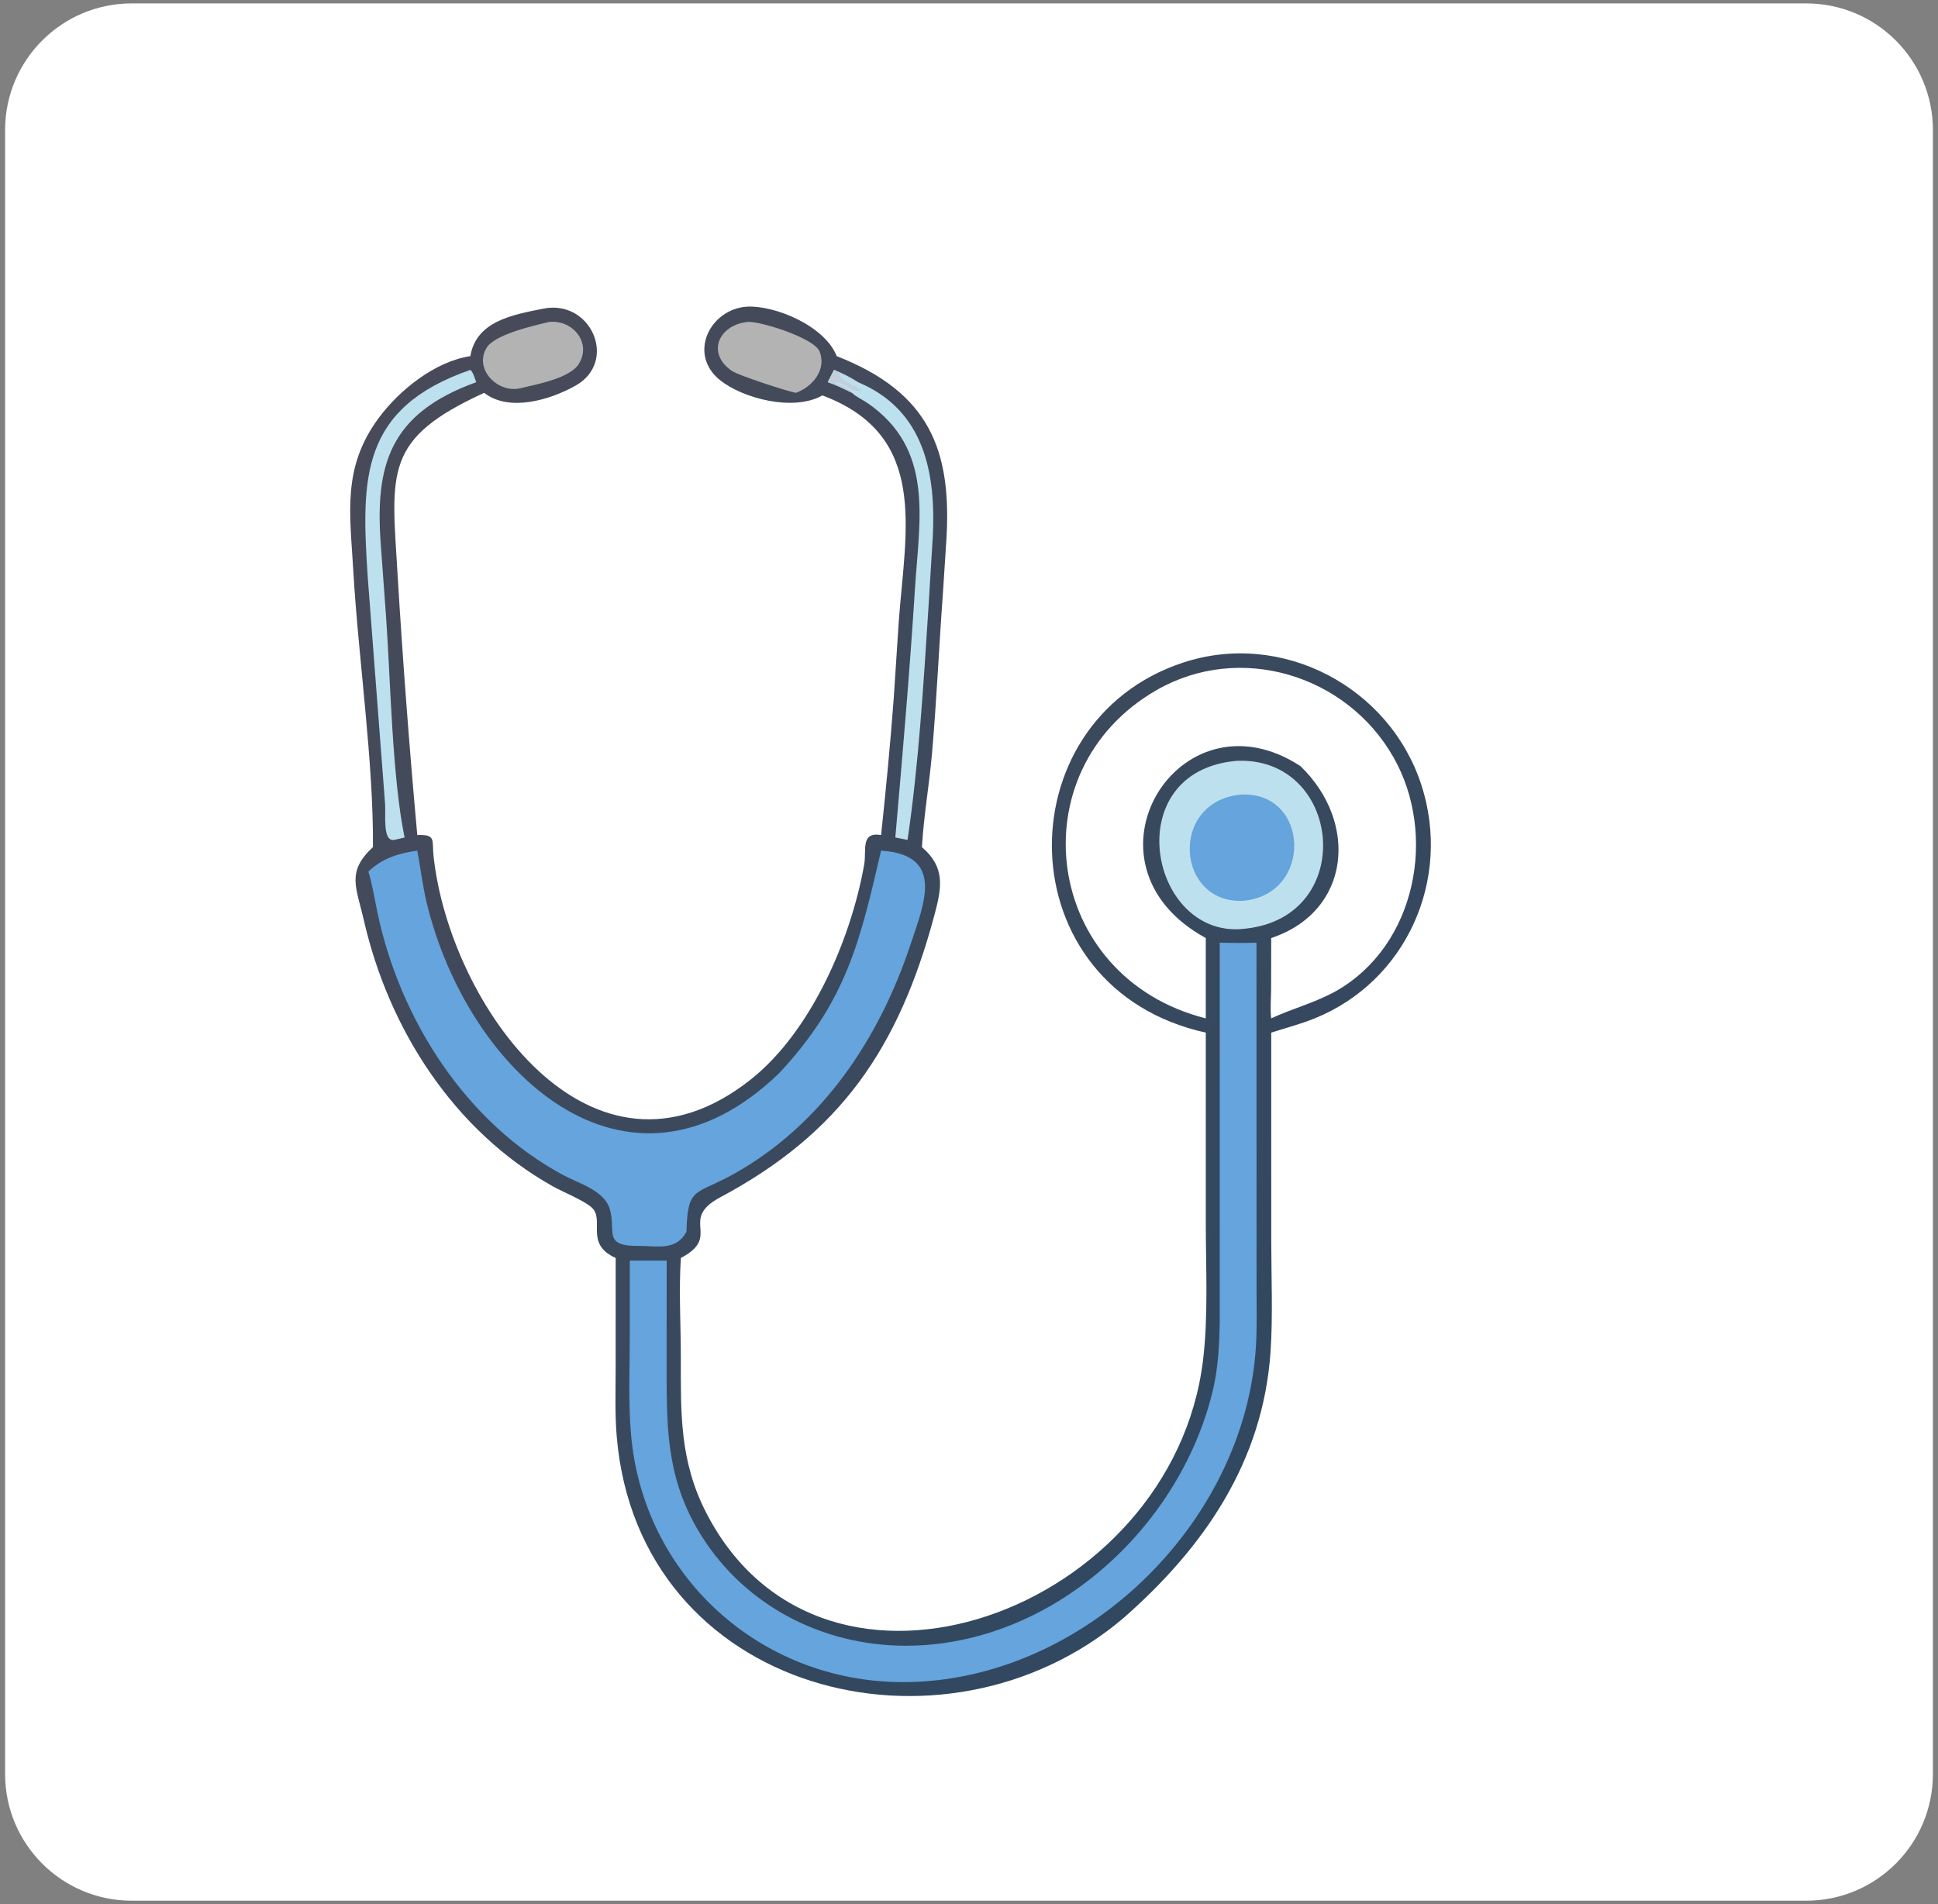
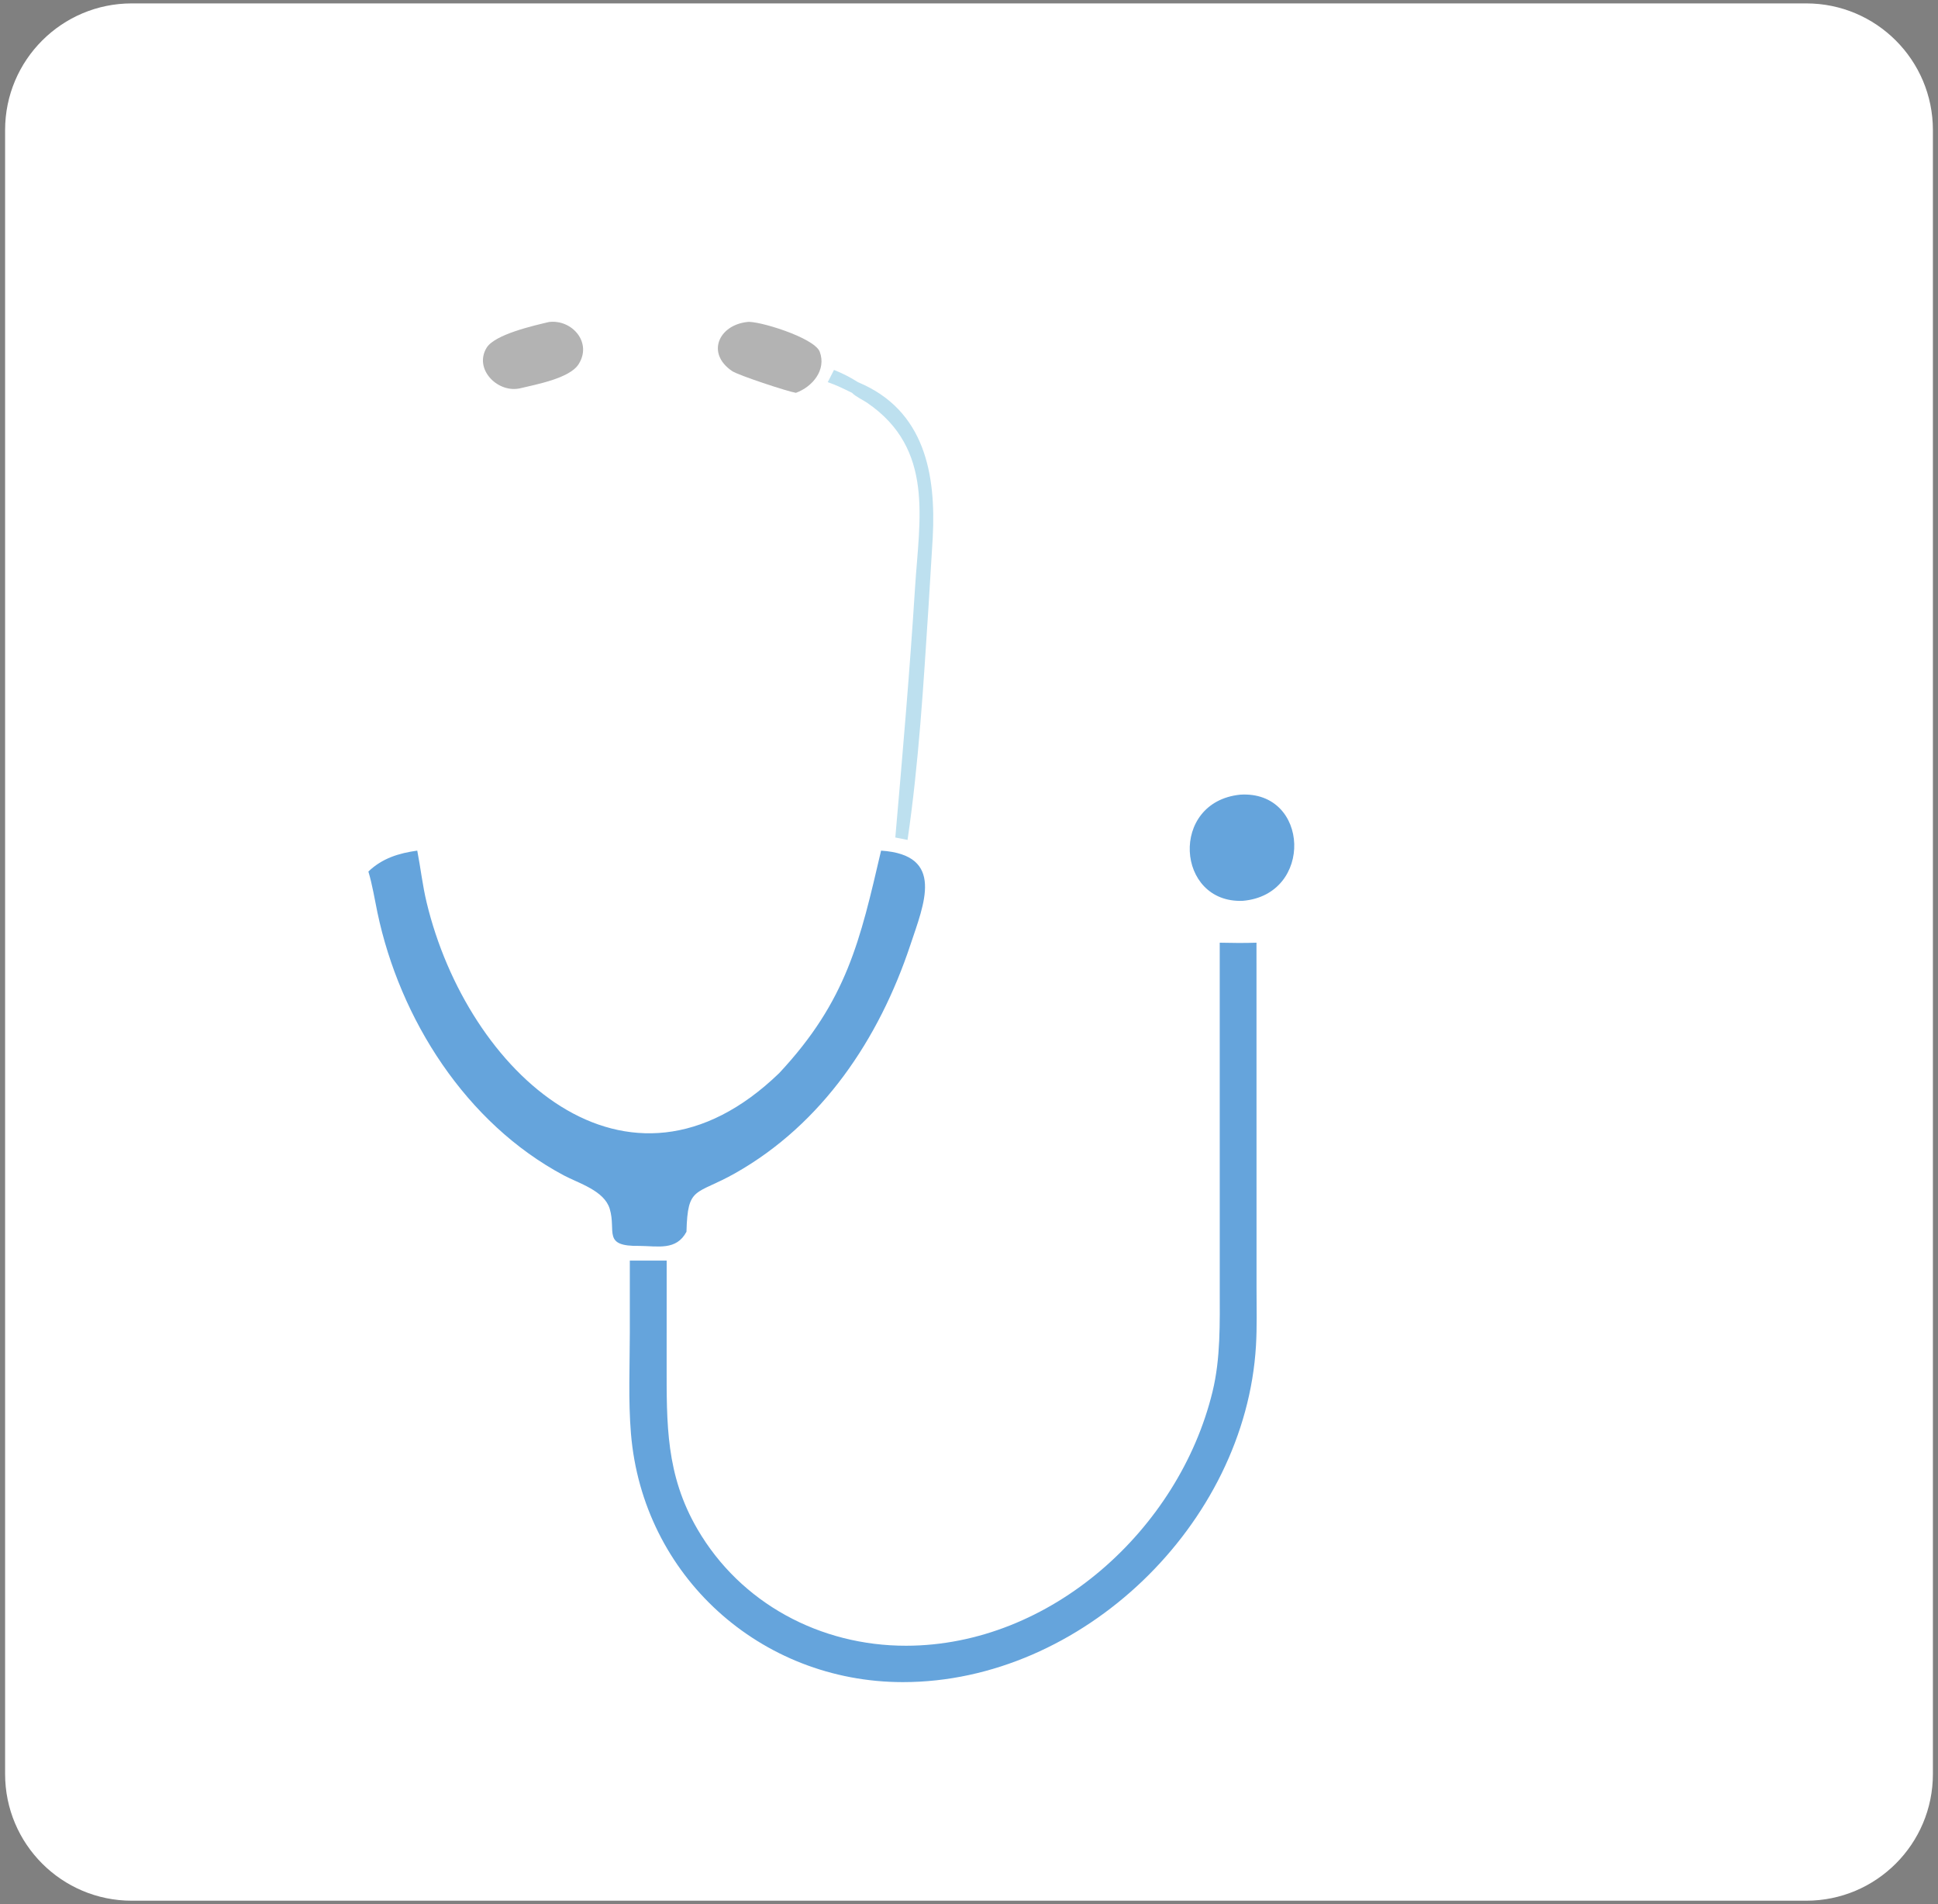
<svg xmlns="http://www.w3.org/2000/svg" version="1.1" id="layer01" x="0px" y="0px" width="342px" height="336px" viewBox="0 0 342 336" style="enable-background:new 0 0 342 336;" xml:space="preserve">
  <rect x="0" y="0" width="342" height="336" fill="#808080" stroke="none" />
  <style type="text/css">
	.st0{fill:#FFFFFF;}
	.st1{fill:url(#SVGID_1_);}
	.st2{fill:#B3B3B3;}
	.st3{fill:#BDE0EF;}
	.st4{fill:#C3D0DB;}
	.st5{fill:#65A4DC;}
</style>
  <g>
    <path class="st0" d="M318.749,335.4H23.251c-12.344,0-22.351-10.007-22.351-22.351V22.951   C0.9,10.607,10.907,0.6,23.251,0.6h295.498c12.344,0,22.351,10.007,22.351,22.351v290.098   C341.1,325.393,331.093,335.4,318.749,335.4z" />
    <g>
      <linearGradient id="SVGID_1_" gradientUnits="userSpaceOnUse" x1="-543.69" y1="718.082" x2="-562.07" y2="735.258" gradientTransform="matrix(9.57 0 0 -9.57 5434.694 7122.622)">
        <stop offset="0" style="stop-color:#304860" />
        <stop offset="1" style="stop-color:#484A59" />
      </linearGradient>
-       <path class="st1" d="M131.824,54.112c4.855-0.261,13.674,3.314,15.833,8.732    c16.396,6.408,20.317,16.611,19.351,32.423l-0.62,9.563c-0.689,9.368-1.098,18.764-1.916,28.119    c-0.482,5.514-1.459,11.015-1.779,16.534c4.142,3.559,3.529,7.066,2.192,12.046    c-6.318,23.52-16.622,38.447-37.789,49.751c-7.427,3.967,0.397,6.868-6.943,10.701    c-0.375,5.716-0.01,11.629-0.008,17.366c0.005,9.997-0.25,18.425,4.512,27.654    c20.681,40.076,82.311,17.35,87.646-27.023c0.942-7.834,0.484-16.245,0.484-24.15l-0.001-33.612    c-35.276-7.76-35.747-54.853-3.986-65.3c17.42-5.73,36.421,4.264,42.041,21.624    c5.379,16.618-2.631,34.641-18.893,41.188c-2.471,0.995-5.079,1.674-7.616,2.487l0.006,36.651    c0.001,6.376,0.305,13.311-0.122,19.625c-1.32,19.503-11.793,34.616-25.965,47.037    c-31.63,26.897-85.519,13.375-89.415-31.991c-0.348-4.053-0.192-8.186-0.191-12.254l0.004-19.304    c-5.613-2.516-1.797-6.782-4.277-8.943c-1.457-1.269-4.978-2.664-6.863-3.723    c-17.456-9.805-28.924-27.732-33.32-47.011c-1.312-5.752-3.09-8.461,1.626-12.821    c0.114-15.069-2.589-33.472-3.479-48.892c-0.585-10.13-1.952-18.076,4.452-26.775    c3.662-4.975,9.956-10.025,16.213-10.972c1.038-6.168,7.417-7.295,12.906-8.383    c8.432-1.671,13.199,9.347,5.659,13.592c-4.379,2.465-11.685,4.734-16.124,1.267    c-17.775,8.134-16.374,13.873-15.28,32.073c0.921,15.307,2.087,30.686,3.475,45.957    c3.384-0.113,2.558,0.861,2.876,3.773c2.859,26.122,27.812,61.614,55.944,39.389    c10.602-8.376,17.694-24.645,20.052-37.998c0.432-2.447-0.708-5.77,2.976-5.163    c0.858-8.046,1.627-16.081,2.233-24.151l0.888-13.569c1.198-16.249,5.3-32.808-13.475-39.855    c-5.193,2.907-14.077,0.492-18.052-2.678C121.34,62.52,125.233,54.549,131.824,54.112z     M212.785,179.702v-14.173c-23.906-13.065-4.73-44.328,16.702-30.345    c10.276,9.911,8.931,25.64-5.156,30.345l-0.017,9.128c-0.01,1.65-0.181,3.416,0.017,5.045    c3.682-1.71,7.11-2.55,10.976-4.558l0.451-0.251c14.177-8.036,17.936-27.617,10.129-41.304    c-8.309-14.565-27.136-20.245-41.809-11.798C179.335,136.035,184.071,172.446,212.785,179.702z" />
      <path class="st2" d="M96.868,56.823c4.077-0.512,7.703,3.633,5.22,7.473    c-1.61,2.49-7.55,3.556-10.407,4.249l-0.208,0.032c-3.819,0.629-7.835-3.501-5.609-7.196    C87.295,59.003,94.195,57.458,96.868,56.823z" />
      <path class="st2" d="M131.824,56.823c1.689-0.34,11.901,2.726,12.84,5.26    c1.202,3.241-1.32,6.186-4.208,7.238c-1.566-0.262-10.171-3.104-11.258-3.84    C124.593,62.361,126.816,57.398,131.824,56.823z" />
      <path class="st3" d="M147.177,65.274c1.49,0.605,2.878,1.297,4.231,2.167    c11.833,4.918,13.774,16.296,13.194,27.381l-0.758,12.404c-0.887,13.67-1.702,27.43-3.69,40.989    c-0.718-0.145-1.437-0.301-2.158-0.429c1.297-14.853,2.546-29.284,3.487-44.175    c0.757-11.967,3.41-24.369-8.398-32.492c-0.783-0.539-2.114-1.141-2.728-1.799    c-1.409-0.684-2.795-1.39-4.285-1.88L147.177,65.274z" />
-       <path class="st4" d="M147.177,65.274c1.49,0.605,2.878,1.297,4.231,2.167l-0.309,0.048    c-0.706-0.371-2.127-1.423-2.795-1.432l-0.09,0.078c0.397,1.314,2.702,1.691,3.697,2.706    l0.023,0.1c-1.597,0.359-2.881-1.393-4.423-1.496l-0.279,0.152l0.017,0.104l0.099-0.271    l0.07,0.34c1.008,0.178,1.971,0.659,2.81,1.237l0.128,0.313c-1.409-0.684-2.795-1.39-4.285-1.88    L147.177,65.274z" />
-       <path class="st3" d="M83,65.274c0.497,0.372,0.796,1.566,1.042,2.167    C68.664,72.999,66.132,82.131,67.215,96.322l0.914,12.506c0.781,11.026,1.08,28.4,3.27,38.958    l-1.843,0.429c-2.082,0.328-1.46-4.447-1.601-6.383l-3.064-40.043    C63.765,84.532,63.486,72.031,83,65.274z" />
-       <path class="st3" d="M218.26,134.258c18.529-0.785,21.412,27.41,1.617,29.6    C202.895,166.138,196.995,136.051,218.26,134.258z" />
      <path class="st5" d="M218.853,140.227c12.281-0.788,13.009,17.674,0.46,18.733    C207.53,159.447,206.314,141.518,218.853,140.227z" />
      <path class="st5" d="M155.483,150.102c-3.697,15.868-6.027,26.465-17.978,39.262    c-26.888,25.978-55.038-0.235-62.219-30.122c-0.727-3.025-1.061-6.096-1.652-9.141    c-3.269,0.455-6.19,1.354-8.625,3.691c0.71,2.369,1.084,4.792,1.591,7.209    c3.957,18.857,15.648,37.215,32.879,46.399c2.675,1.425,7.142,2.687,8.116,5.9    c1.211,3.992-1.387,6.667,5.269,6.553c3.253,0.027,6.492,0.856,8.278-2.498    c0.211-8.164,1.579-6.369,8.584-10.325c15.402-8.699,25.418-23.728,30.926-40.285    C163.048,159.544,166.846,150.849,155.483,150.102z" />
      <path class="st5" d="M215.246,166.349c2.167,0.05,4.32,0.074,6.486,0l0.009,61.068    c0,3.339,0.097,6.707-0.099,10.039c-1.848,31.472-30.69,59.387-62.319,59.373    c-25.155-0.011-45.891-18.761-47.978-43.845c-0.487-5.853-0.208-11.869-0.202-17.742v-12.793h6.505    l-0.007,18.19c0.001,10.611-0.167,19.577,5.43,29.19c7.627,13.097,21.679,20.599,36.837,20.579    c25.514-0.033,48.144-20.544,54.061-44.809c1.45-5.945,1.282-12.151,1.28-18.225L215.246,166.349z" />
    </g>
  </g>
</svg>